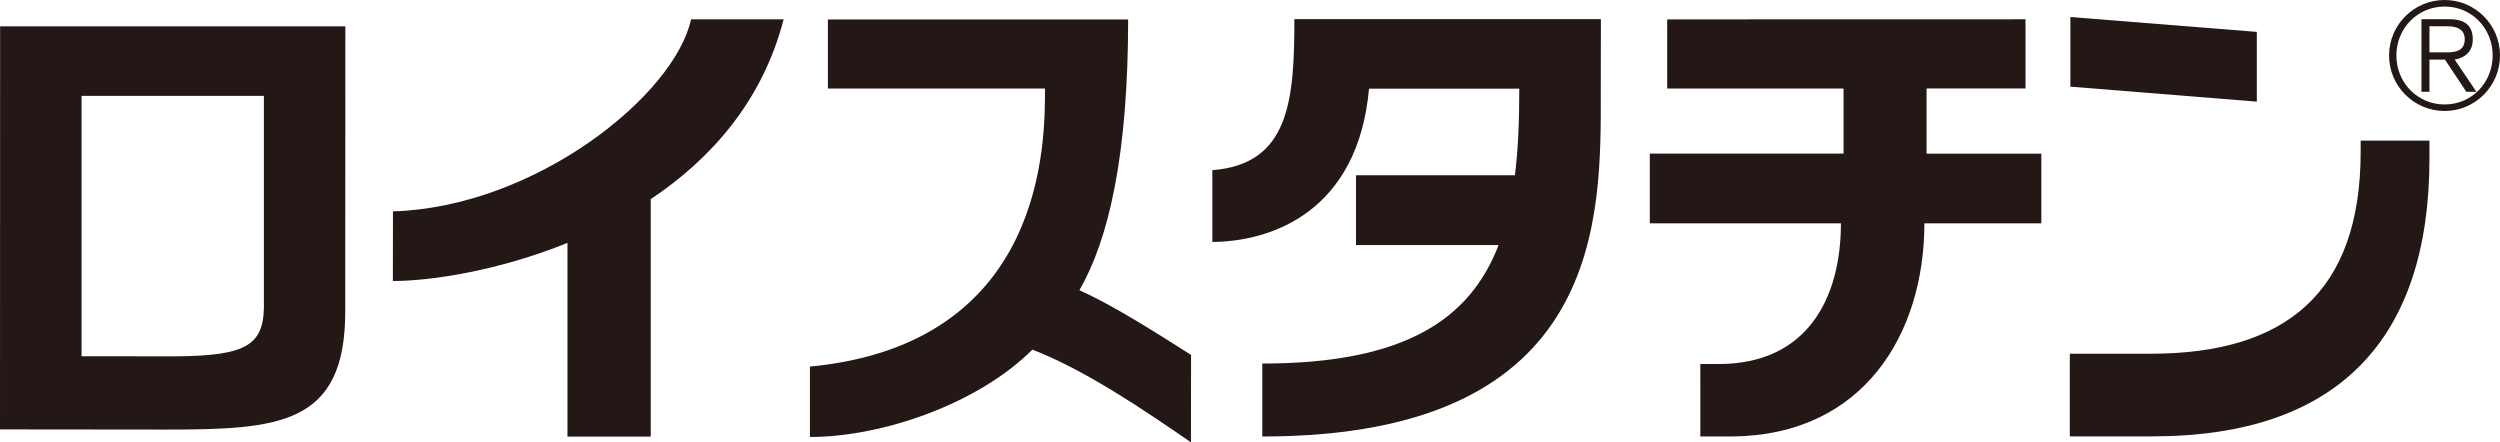
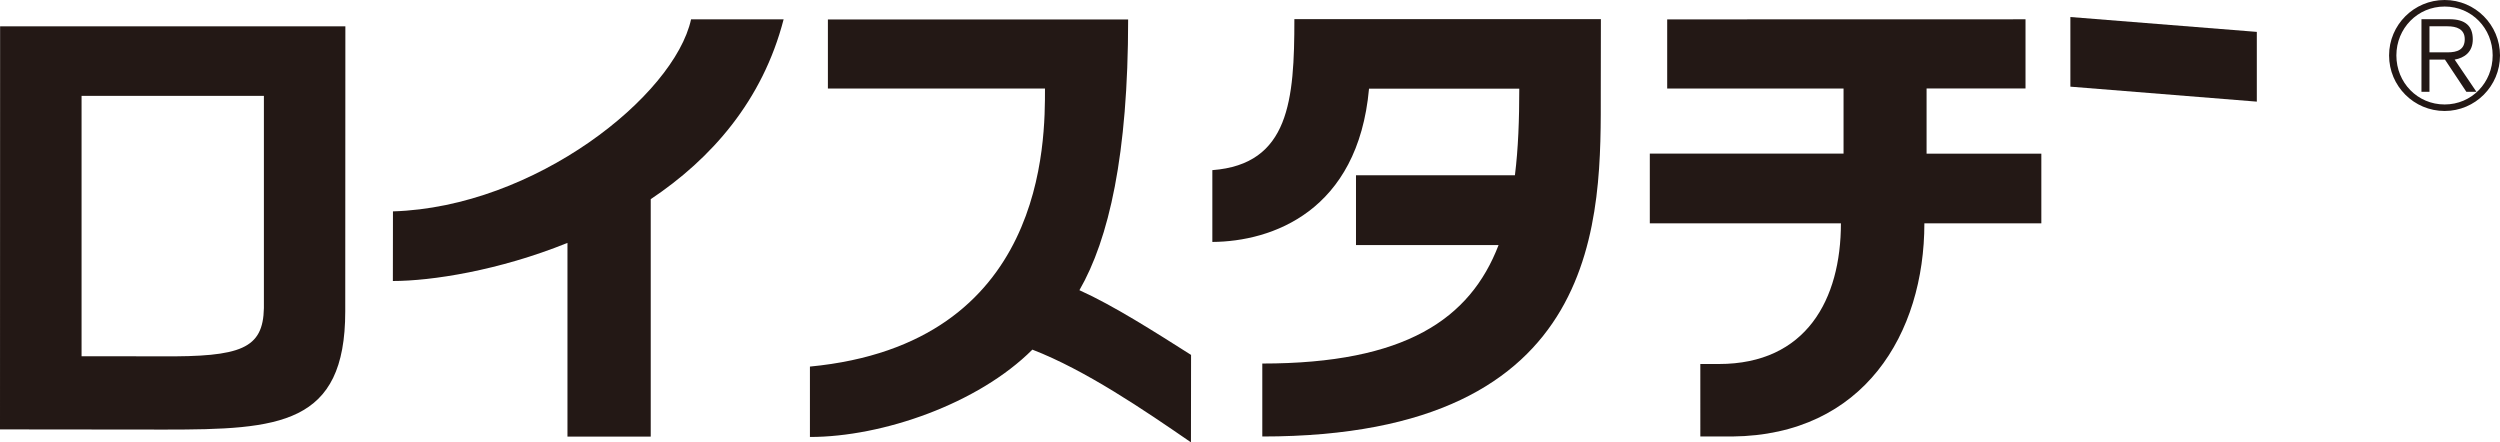
<svg xmlns="http://www.w3.org/2000/svg" id="b" width="226.076" height="40" viewBox="0 0 226.076 40">
  <defs>
    <style>.d{fill:#231815;fill-rule:evenodd;stroke-width:0px;}</style>
  </defs>
  <g id="c">
    <path class="d" d="M107.708,32.094c-3.295-2.088-7.016-4.466-10.096-5.851,2.661-4.621,4.406-12.228,4.406-24.482h-27.151v6.248h19.631c0,4.68.145,23.092-21.256,25.141v6.365c6.572,0,15.23-3.011,20.117-7.899,4.806,1.858,10.096,5.46,14.34,8.384" />
    <path class="d" d="M153.761,32.917h1.675c7.914,0,11.039-5.853,11.039-12.724h-17.282v-6.3h17.52v-5.884h-15.948V1.753l32.403-.008v6.255h-8.947v5.894h10.378v6.3h-10.577c0,9.959-5.467,19.158-17.366,19.278h-2.894" />
    <path class="d" d="M136.994,15.847h-14.371v6.316h12.893c-2.567,6.682-8.437,10.712-21.366,10.712v6.598c31.163,0,30.609-20.048,30.609-31.284l.01-6.46h-27.718c0,7.316-.445,13.126-7.418,13.657v6.493c5.391-.035,13.167-2.763,14.169-13.862h13.58l.007.008c0,2.783-.092,5.401-.394,7.822" />
    <path class="d" d="M70.863,1.746h-8.369c-1.519,6.93-14.132,16.983-26.959,17.369l-.008,6.296c3.466,0,9.567-.931,15.789-3.446v17.519h7.53v-21.473c5.445-3.637,10.109-8.874,12.018-16.265" />
-     <path class="d" d="M219.698,14.306c0,16.381-8.274,25.155-25.062,25.155h-7.463v-7.474h7.334c12.172,0,18.969-5.514,18.969-18.271v-1h6.221" />
    <polyline class="d" points="187.225 1.539 187.225 7.837 204.085 9.191 204.085 2.883" />
-     <path class="d" d="M31.232,2.379H.01l-.01,36.452,14.905.016c10.347,0,16.316-.401,16.316-10.687M23.864,8.668v19.196c-.076,3.668-2.053,4.42-9.302,4.359l-7.186-.008V8.668h16.489Z" />
+     <path class="d" d="M31.232,2.379H.01l-.01,36.452,14.905.016c10.347,0,16.316-.401,16.316-10.687M23.864,8.668v19.196c-.076,3.668-2.053,4.42-9.302,4.359l-7.186-.008V8.668h16.489" />
    <path class="d" d="M216.705,5.013c0-2.446,1.915-4.422,4.364-4.422,2.451,0,4.343,1.976,4.343,4.414,0,2.472-1.892,4.442-4.343,4.442-2.449,0-4.364-1.97-4.364-4.434M216.045,5.013c0,2.773,2.249,5.023,5.025,5.023,2.764,0,5.007-2.25,5.007-5.023,0-2.763-2.242-5.013-5.007-5.013-2.776,0-5.025,2.251-5.025,5.013M223.032,8.3h.912l-1.968-2.909c.882-.156,1.639-.685,1.639-1.83,0-1.183-.641-1.825-2.127-1.825h-2.515v6.564h.724v-2.909h1.403l1.932,2.909ZM219.698,2.378h1.634c.795,0,1.556.24,1.556,1.165,0,.958-.683,1.191-1.556,1.191h-1.634v-2.356Z" />
  </g>
</svg>